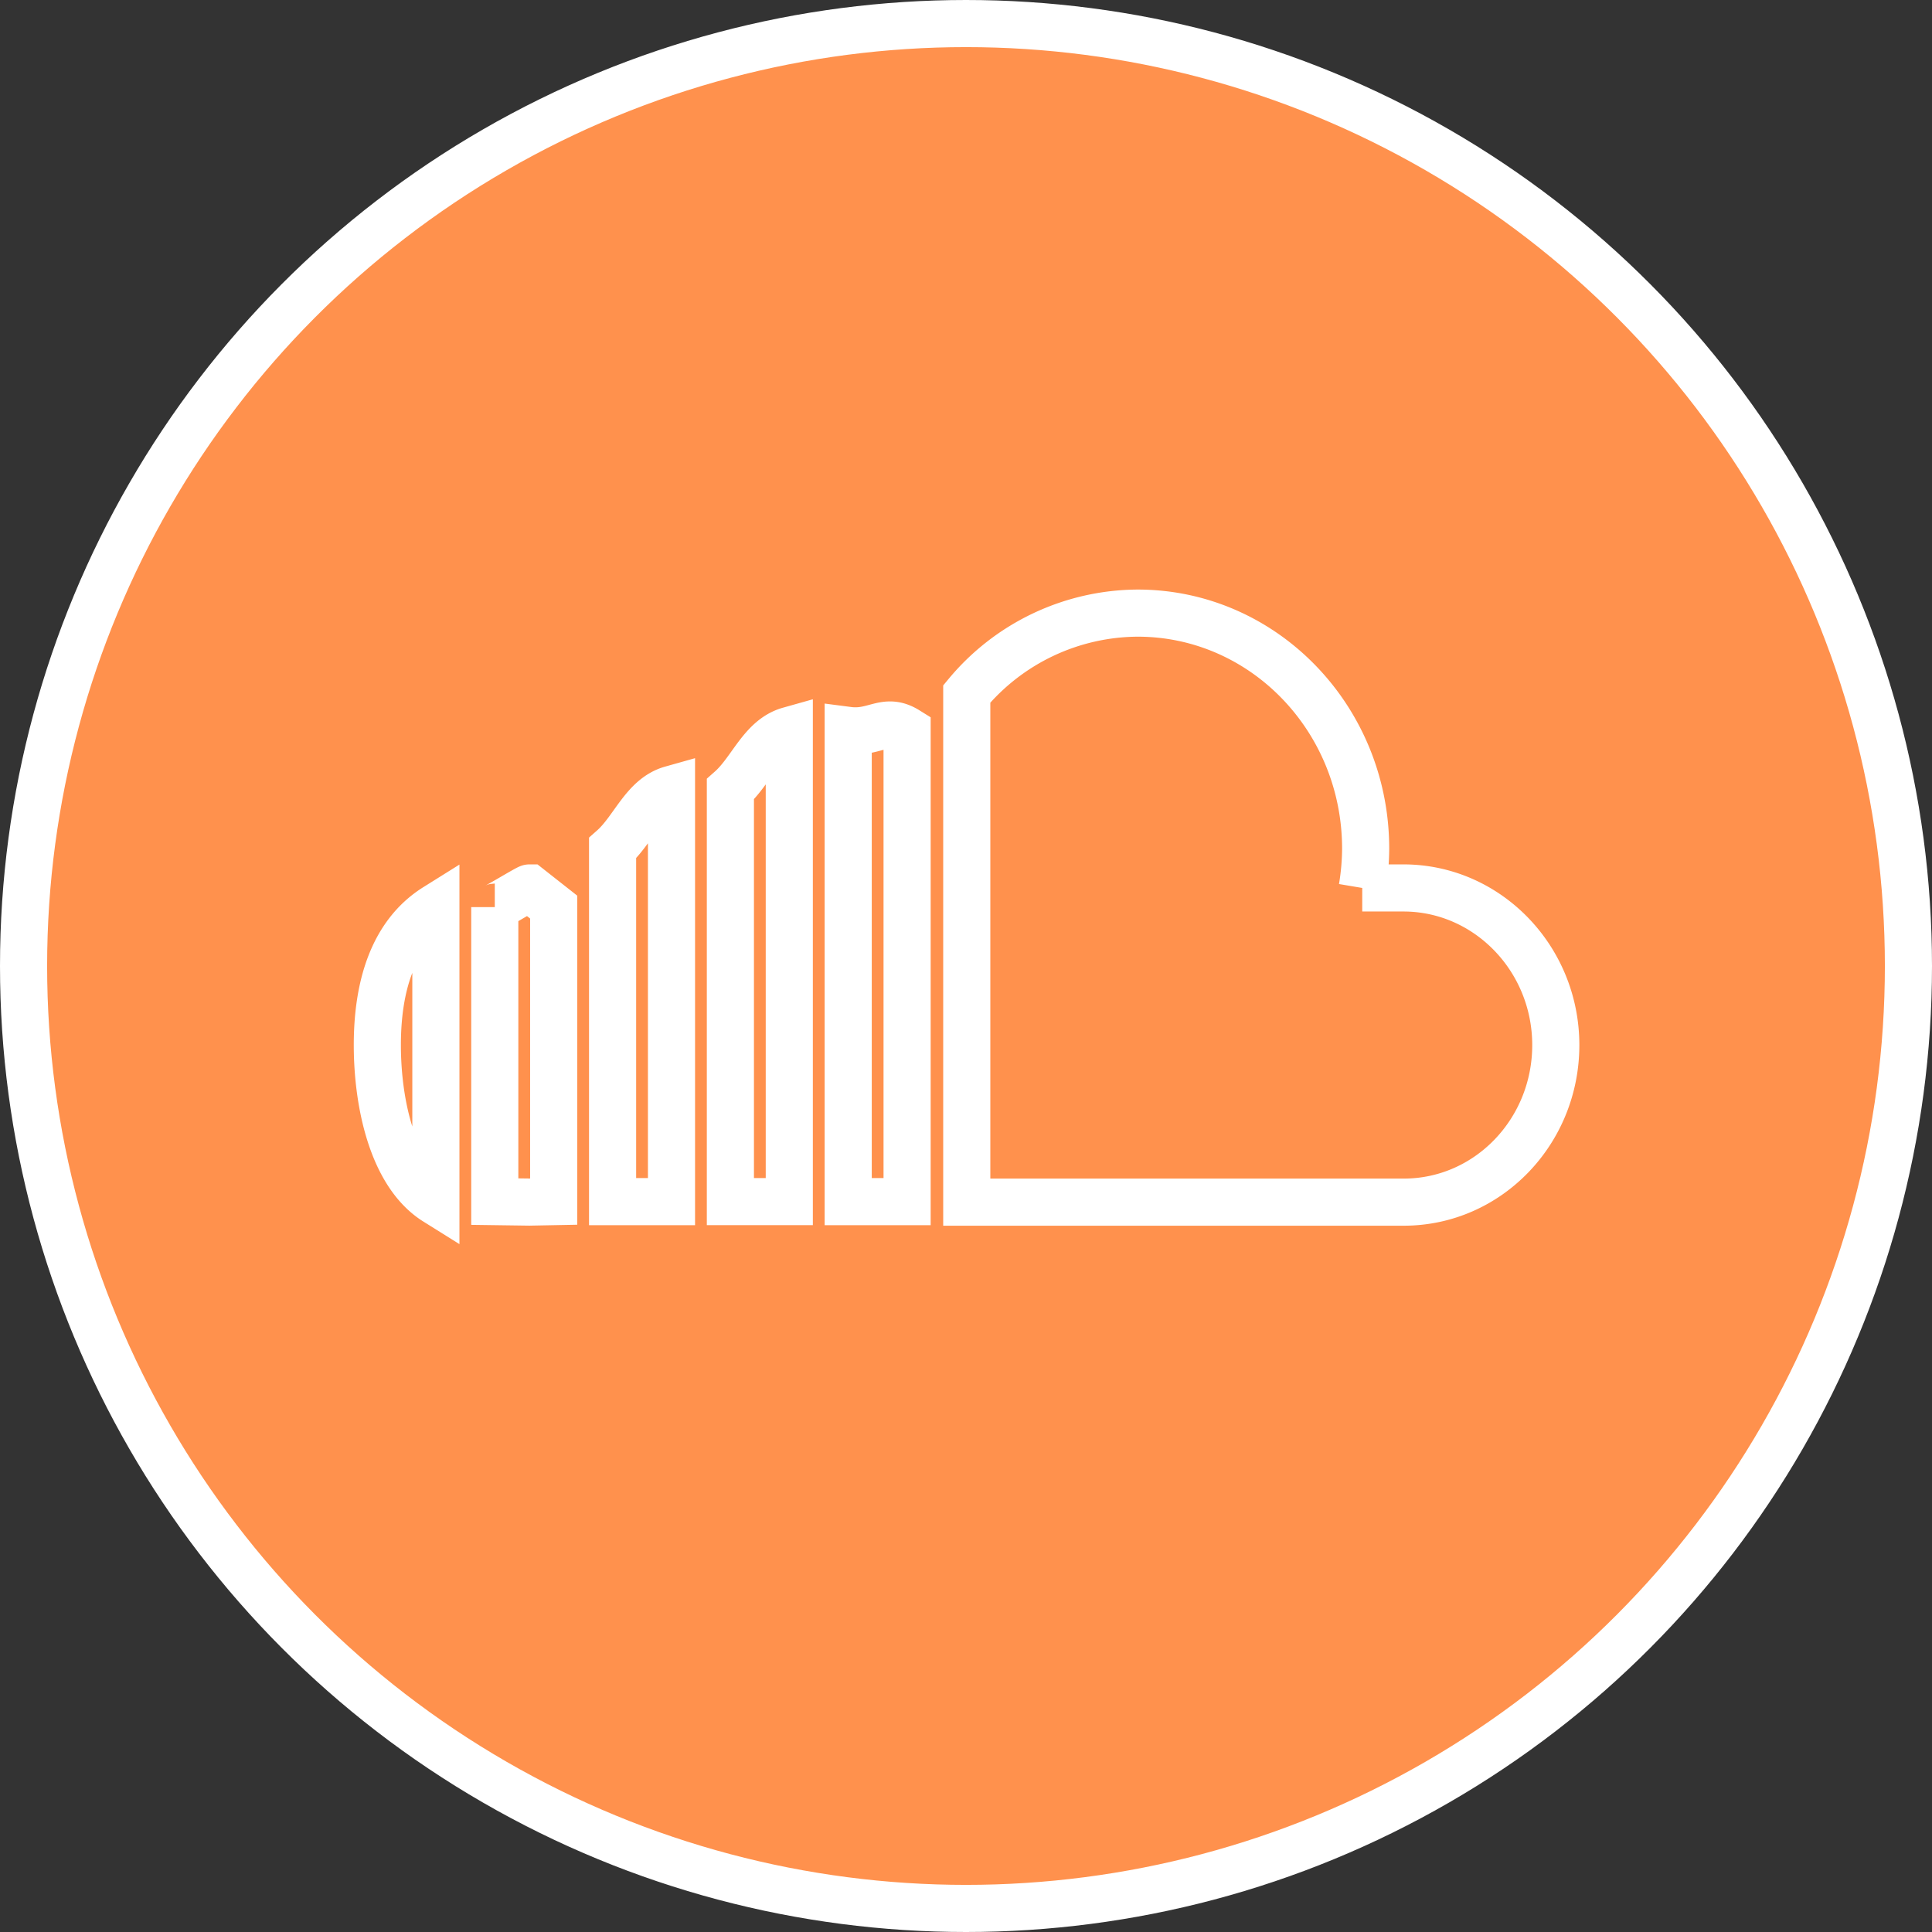
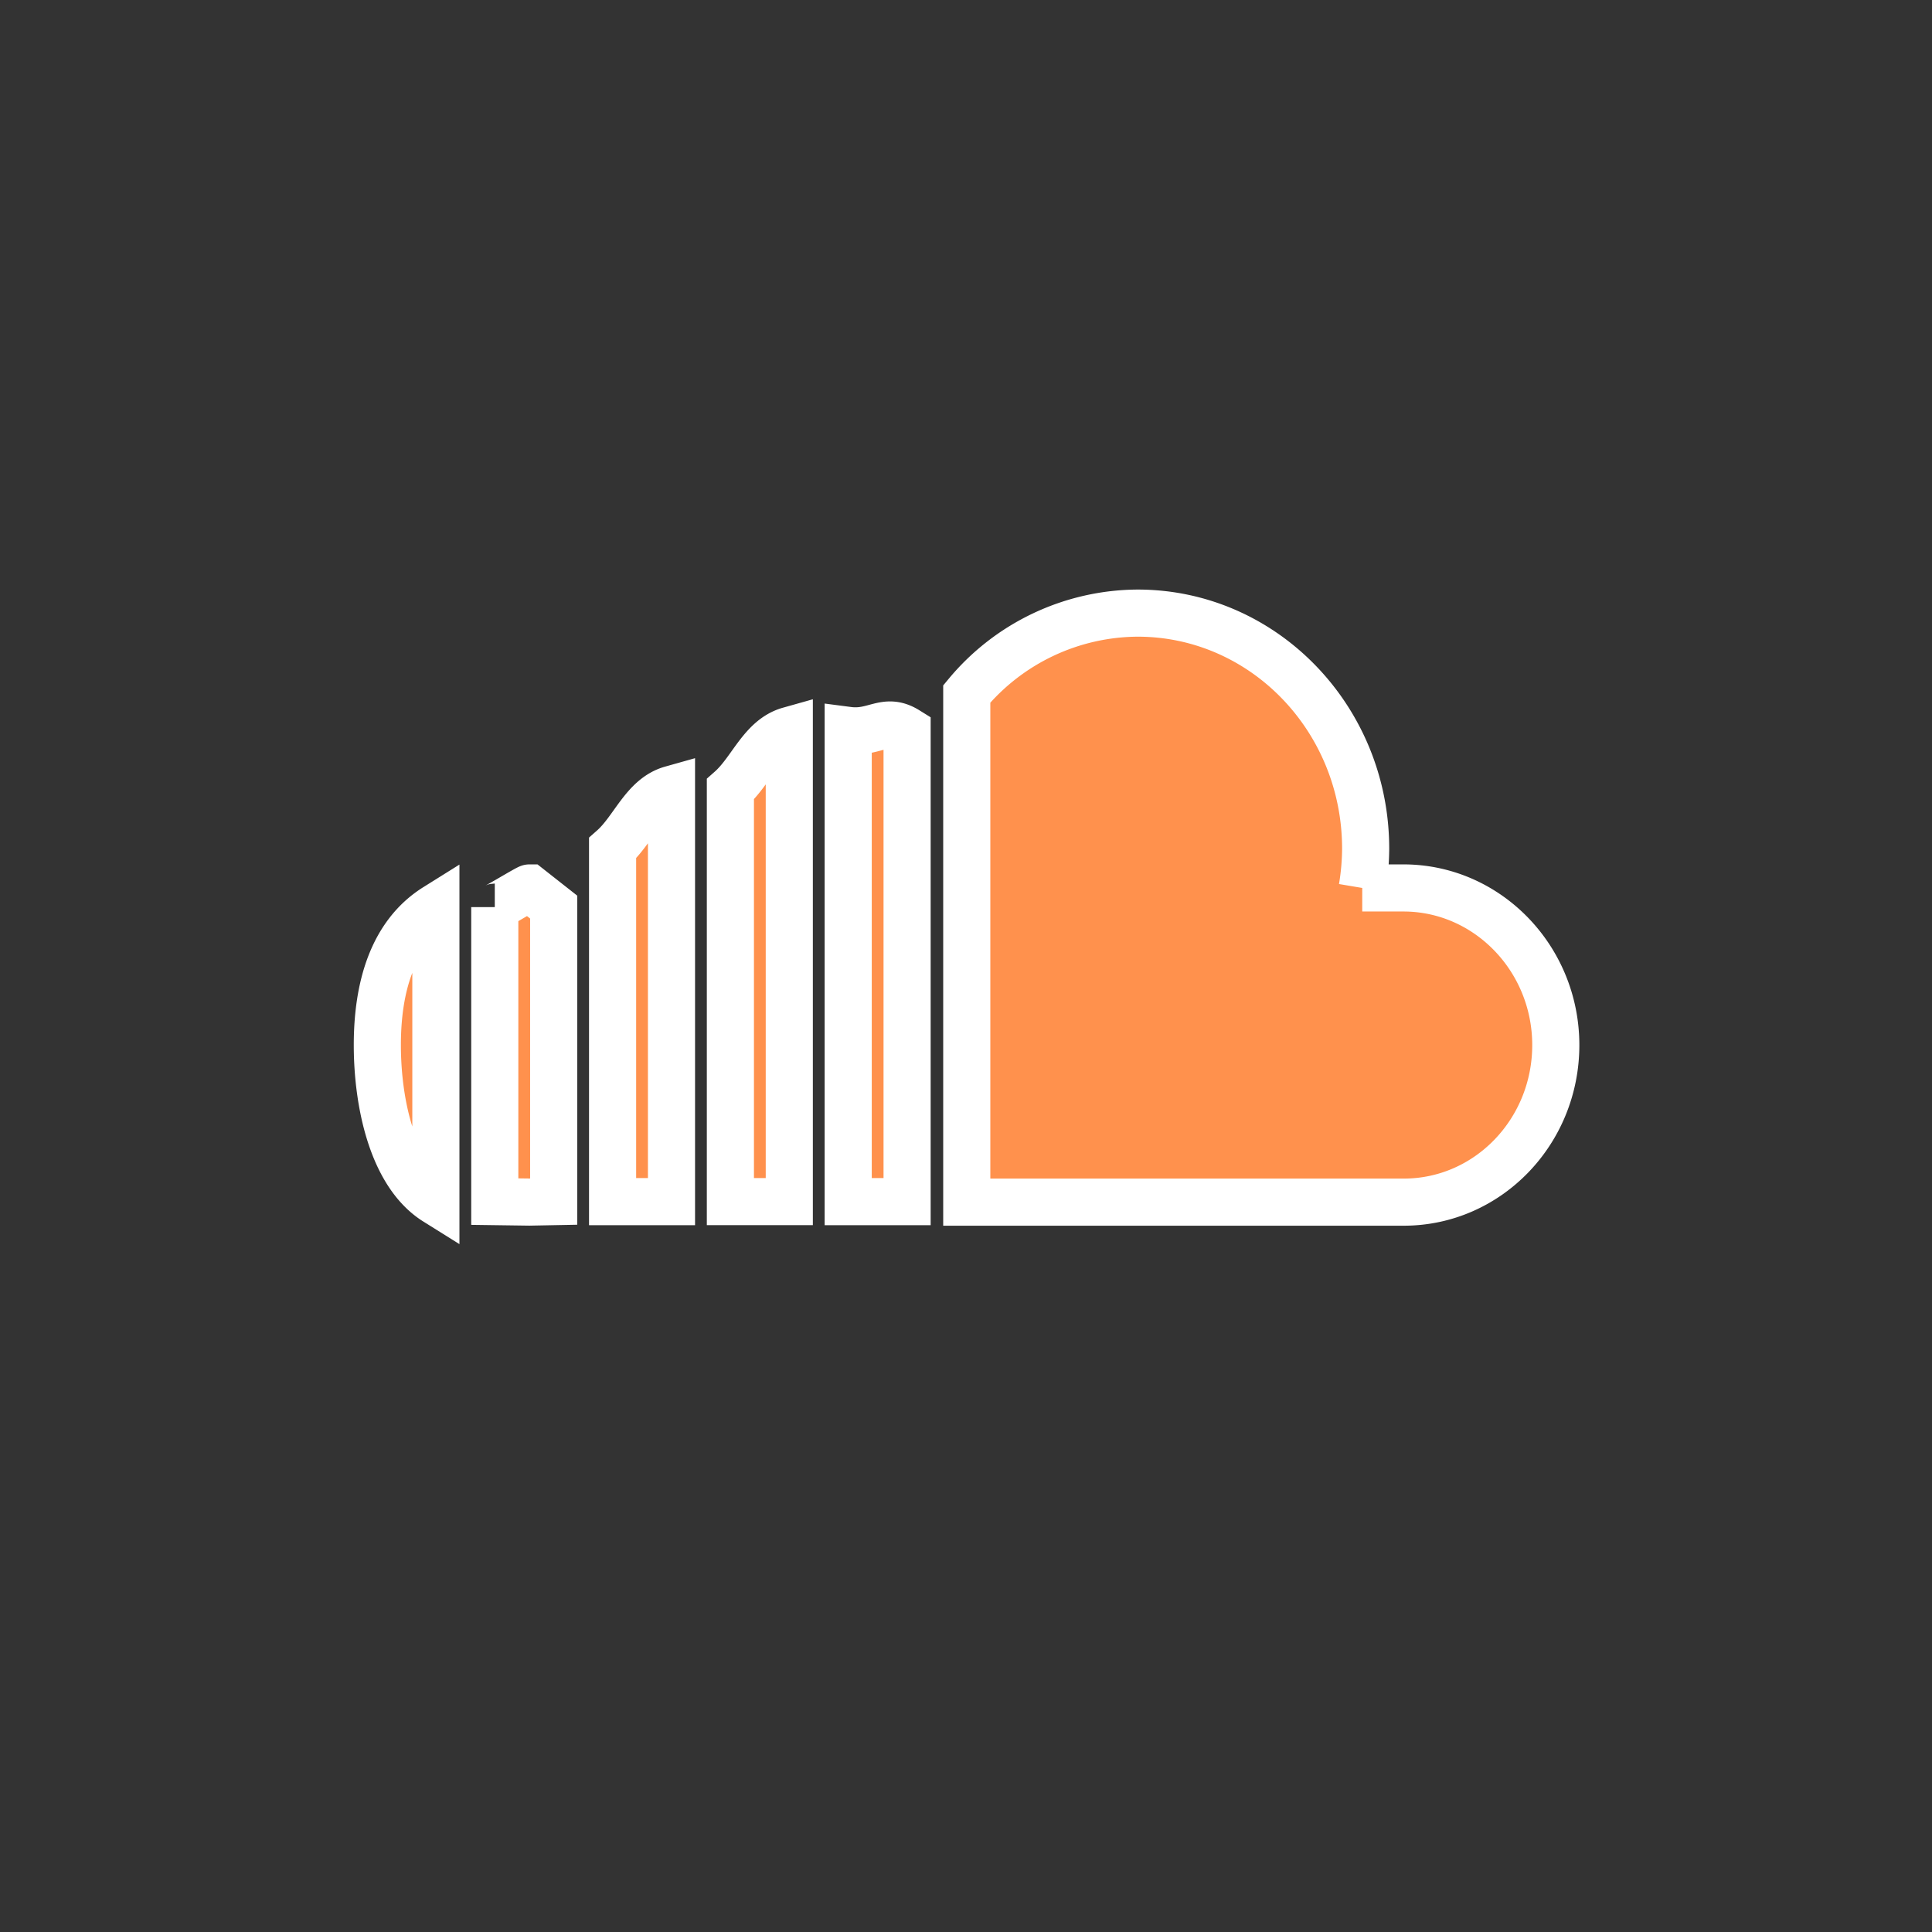
<svg xmlns="http://www.w3.org/2000/svg" data-name="Layer 1" fill="#000000" height="328" preserveAspectRatio="xMidYMid meet" version="1" viewBox="86.0 86.0 328.0 328.0" width="328" zoomAndPan="magnify">
  <rect x="86.0" y="86.0" width="328.0" height="328.0" fill="#333333" stroke="none" />
  <g id="change1_2">
-     <circle cx="250" cy="250" fill="#ff914d" r="160" stroke="#ffffff" stroke-miterlimit="10" stroke-width="8" />
-   </g>
+     </g>
  <g data-name="Sound Cloud Logo" id="change1_1">
    <path d="M210,220v70h10V210C215.31,211.32,213.58,216.84,210,220Zm-40,20v50l5.87.08L180,290V240l-4.13-3.25C175.59,236.75,170.28,240,170,240Zm-19.94,23.42c0,9.67,2.47,21.91,9.94,26.58V240C152.53,244.67,150.06,253.74,150.06,263.42ZM230,210v80h10V210C236.26,207.67,234.53,210.59,230,210Zm94.27,26.75h-7a41.85,41.85,0,0,0,.58-6.66c0-22.1-17.33-40-38.72-40a38,38,0,0,0-29,13.72v86.28h74.2c14.25,0,25.8-11.94,25.8-26.66S338.51,236.75,324.27,236.75ZM190,230v60h10V220C195.31,221.32,193.58,226.84,190,230Z" fill="#ff914d" fill-rule="evenodd" stroke="#ffffff" stroke-miterlimit="10" stroke-width="8" />
  </g>
</svg>